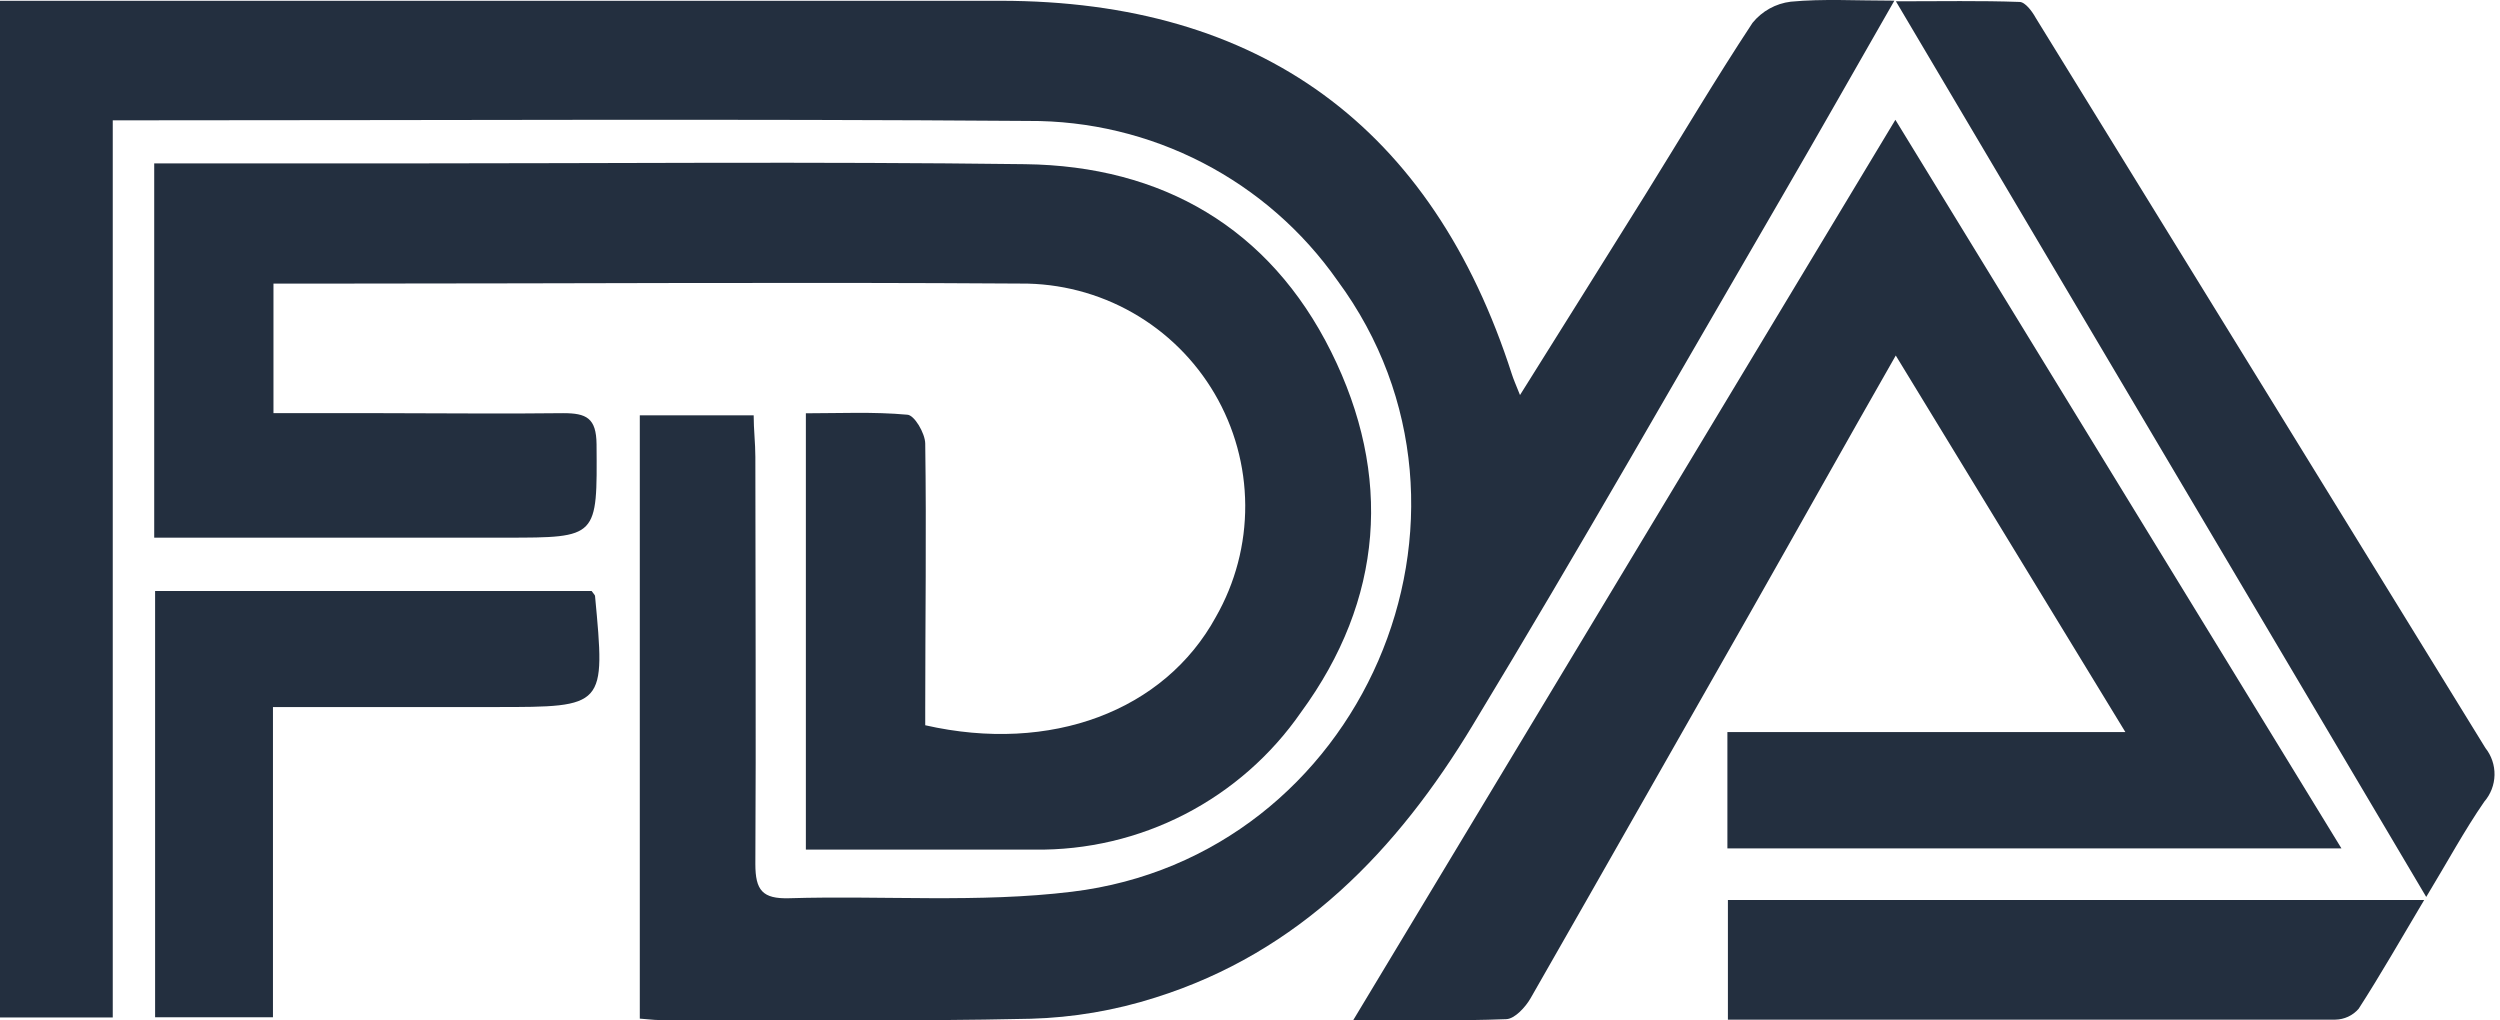
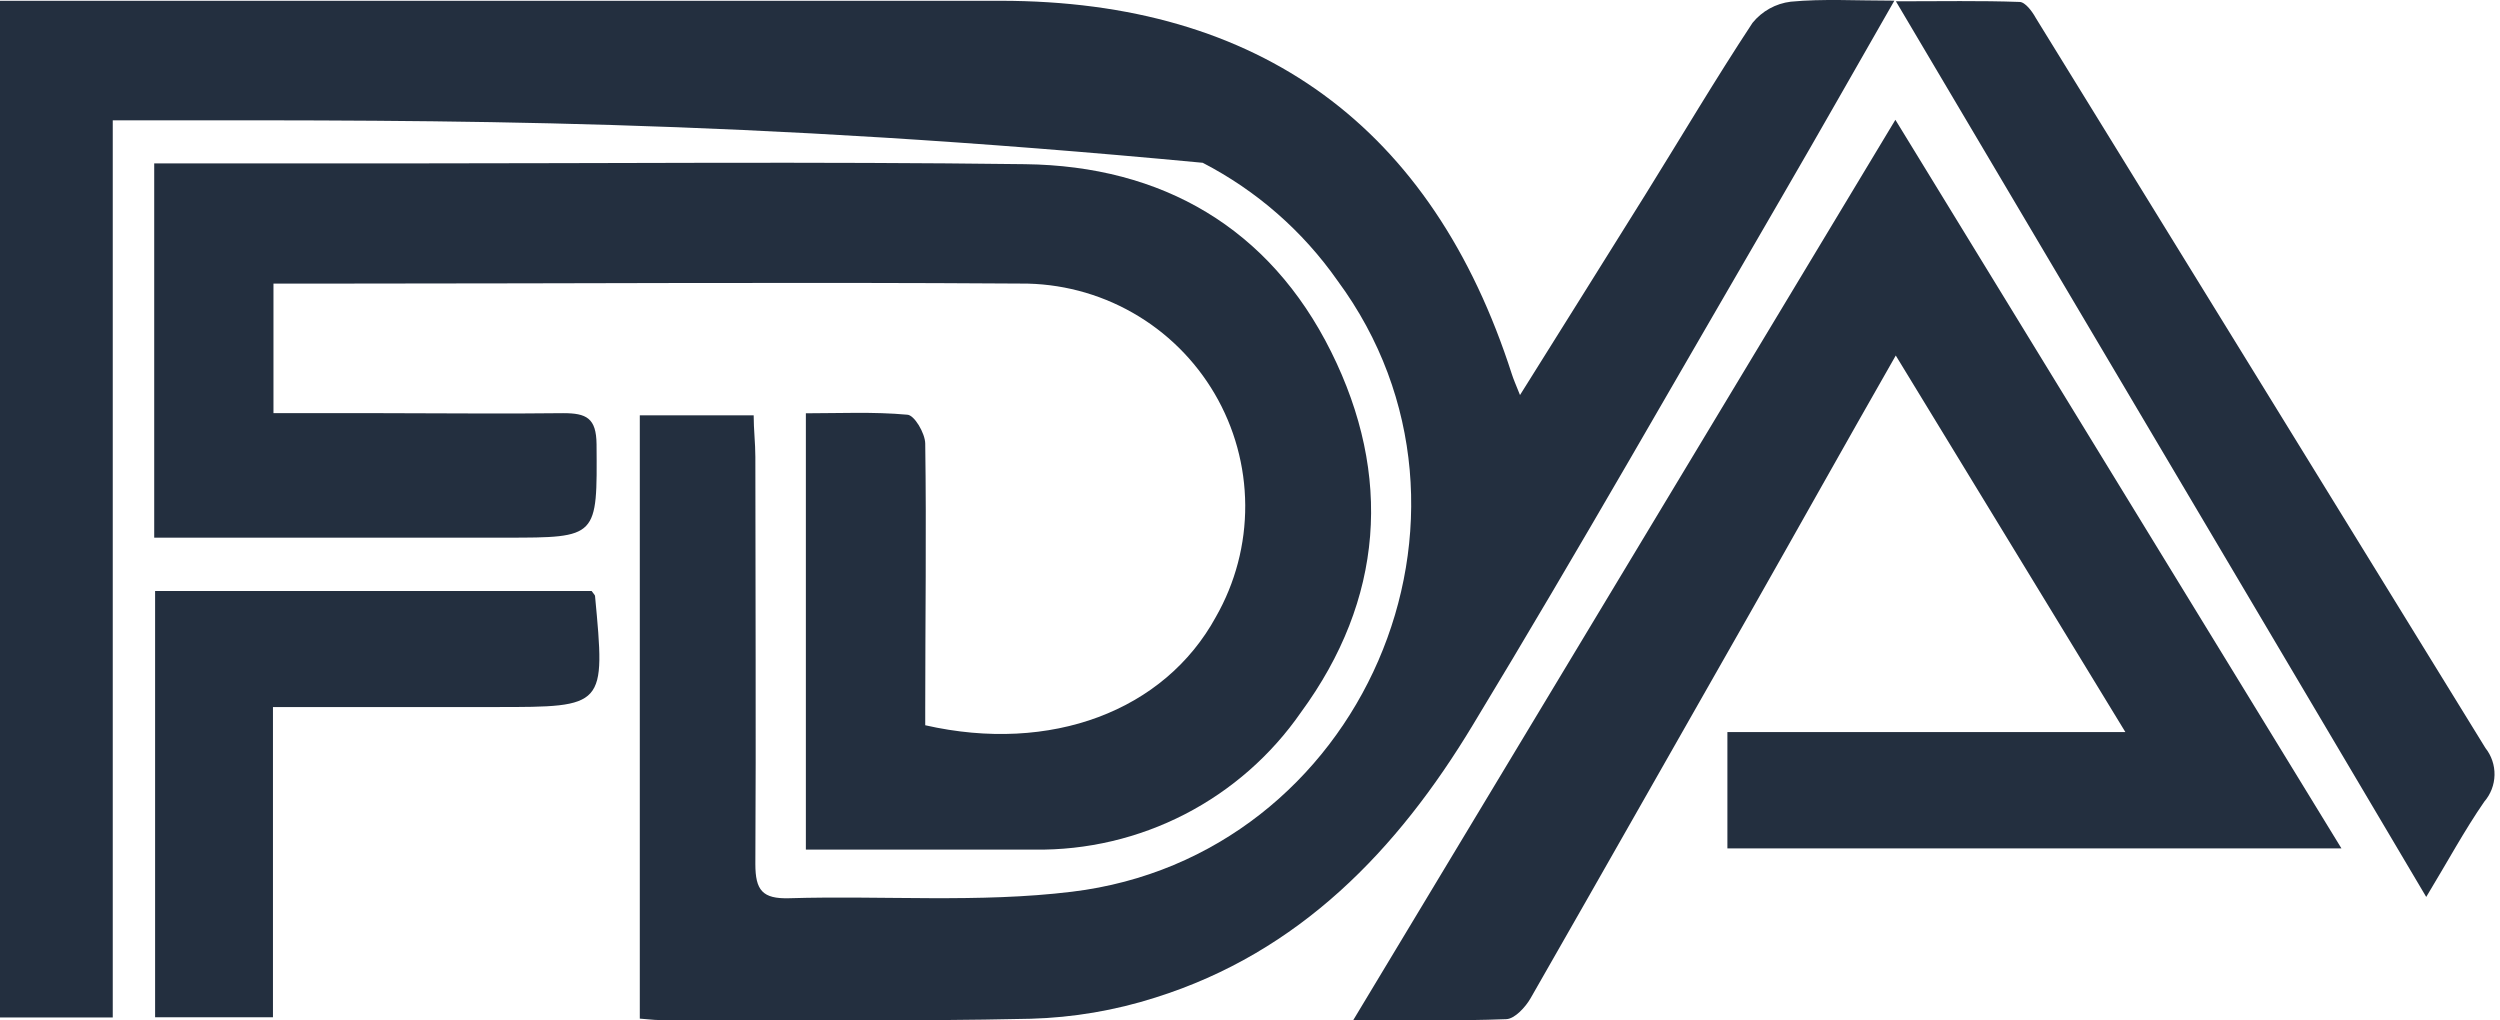
<svg xmlns="http://www.w3.org/2000/svg" width="98" height="40" viewBox="0 0 98 40" fill="none">
-   <path d="M4.42 4.716V39.885H0V0.031H39.214C49.389 0.031 56.149 4.976 59.264 14.666C59.329 14.871 59.419 15.071 59.584 15.486C61.304 12.736 62.919 10.166 64.519 7.596C65.909 5.361 67.249 3.096 68.699 0.896C69.072 0.435 69.61 0.137 70.199 0.066C71.464 -0.054 72.749 0.026 74.259 0.026C72.729 2.696 71.329 5.171 69.899 7.631C65.859 14.571 61.899 21.546 57.734 28.421C54.784 33.316 50.939 37.331 45.289 39.105C43.708 39.61 42.063 39.889 40.404 39.935C35.549 40.045 30.689 39.98 25.83 39.985C25.61 39.985 25.385 39.95 25.08 39.93V16.281H29.544C29.544 16.841 29.61 17.376 29.61 17.911C29.61 23.231 29.64 28.551 29.61 33.87C29.61 34.901 29.89 35.24 30.934 35.211C34.629 35.1 38.369 35.401 42.019 34.956C53.394 33.581 59.199 20.171 52.434 11.006C51.071 9.059 49.257 7.472 47.146 6.381C45.035 5.29 42.691 4.727 40.314 4.741C28.89 4.656 17.46 4.716 6.035 4.716H4.42Z" fill="#232F3F" />
+   <path d="M4.42 4.716V39.885H0V0.031H39.214C49.389 0.031 56.149 4.976 59.264 14.666C59.329 14.871 59.419 15.071 59.584 15.486C61.304 12.736 62.919 10.166 64.519 7.596C65.909 5.361 67.249 3.096 68.699 0.896C69.072 0.435 69.61 0.137 70.199 0.066C71.464 -0.054 72.749 0.026 74.259 0.026C72.729 2.696 71.329 5.171 69.899 7.631C65.859 14.571 61.899 21.546 57.734 28.421C54.784 33.316 50.939 37.331 45.289 39.105C43.708 39.61 42.063 39.889 40.404 39.935C35.549 40.045 30.689 39.98 25.83 39.985C25.61 39.985 25.385 39.95 25.08 39.93V16.281H29.544C29.544 16.841 29.61 17.376 29.61 17.911C29.61 23.231 29.64 28.551 29.61 33.87C29.61 34.901 29.89 35.24 30.934 35.211C34.629 35.1 38.369 35.401 42.019 34.956C53.394 33.581 59.199 20.171 52.434 11.006C51.071 9.059 49.257 7.472 47.146 6.381C28.89 4.656 17.46 4.716 6.035 4.716H4.42Z" fill="#232F3F" />
  <path d="M6.045 6.406H15.615C23.805 6.406 31.994 6.331 40.179 6.436C45.559 6.501 49.764 8.936 52.179 13.786C54.594 18.636 54.234 23.506 50.999 27.921C49.833 29.605 48.27 30.978 46.449 31.917C44.628 32.856 42.603 33.333 40.554 33.305C37.599 33.305 34.644 33.305 31.59 33.305V16.201C32.914 16.201 34.244 16.136 35.559 16.256C35.839 16.256 36.264 16.986 36.269 17.386C36.319 20.856 36.269 24.326 36.269 27.796V28.43C41.199 29.55 45.649 27.87 47.664 24.18C48.425 22.847 48.821 21.337 48.813 19.802C48.804 18.267 48.392 16.761 47.616 15.437C46.84 14.112 45.729 13.015 44.395 12.257C43.06 11.498 41.549 11.104 40.014 11.116C31.274 11.056 22.515 11.116 13.785 11.116H10.72V16.196H15C17.36 16.196 19.715 16.226 22.075 16.196C22.99 16.196 23.375 16.386 23.385 17.416C23.41 21.076 23.45 21.076 19.815 21.076H6.045V6.406Z" fill="#232F3F" />
  <path d="M91.784 33.256H67.714V28.696H83.314L74.314 13.936C72.314 17.436 70.489 20.706 68.629 23.981C65.749 29.036 62.884 34.091 59.999 39.131C59.799 39.481 59.379 39.936 59.049 39.951C57.129 40.026 55.204 39.986 53.049 39.986L74.299 4.696L91.784 33.256Z" fill="#232F3F" />
  <path d="M95.108 35.16L74.319 0.051C76.099 0.051 77.634 0.021 79.164 0.076C79.389 0.076 79.664 0.451 79.804 0.706C85.68 10.239 91.555 19.777 97.428 29.321C97.667 29.622 97.793 29.997 97.785 30.381C97.777 30.765 97.635 31.135 97.383 31.426C96.603 32.556 95.948 33.771 95.108 35.16Z" fill="#232F3F" />
  <path d="M23.19 23.166C23.275 23.286 23.32 23.321 23.325 23.361C23.735 27.716 23.735 27.716 19.435 27.716H10.7V39.876H6.08V23.166H23.19Z" fill="#232F3F" />
-   <path d="M95.028 35.28C94.113 36.815 93.323 38.205 92.458 39.545C92.344 39.676 92.204 39.782 92.046 39.855C91.888 39.928 91.717 39.967 91.543 39.97C83.648 39.97 75.754 39.97 67.734 39.97V35.28H95.028Z" fill="#232F3F" />
</svg>